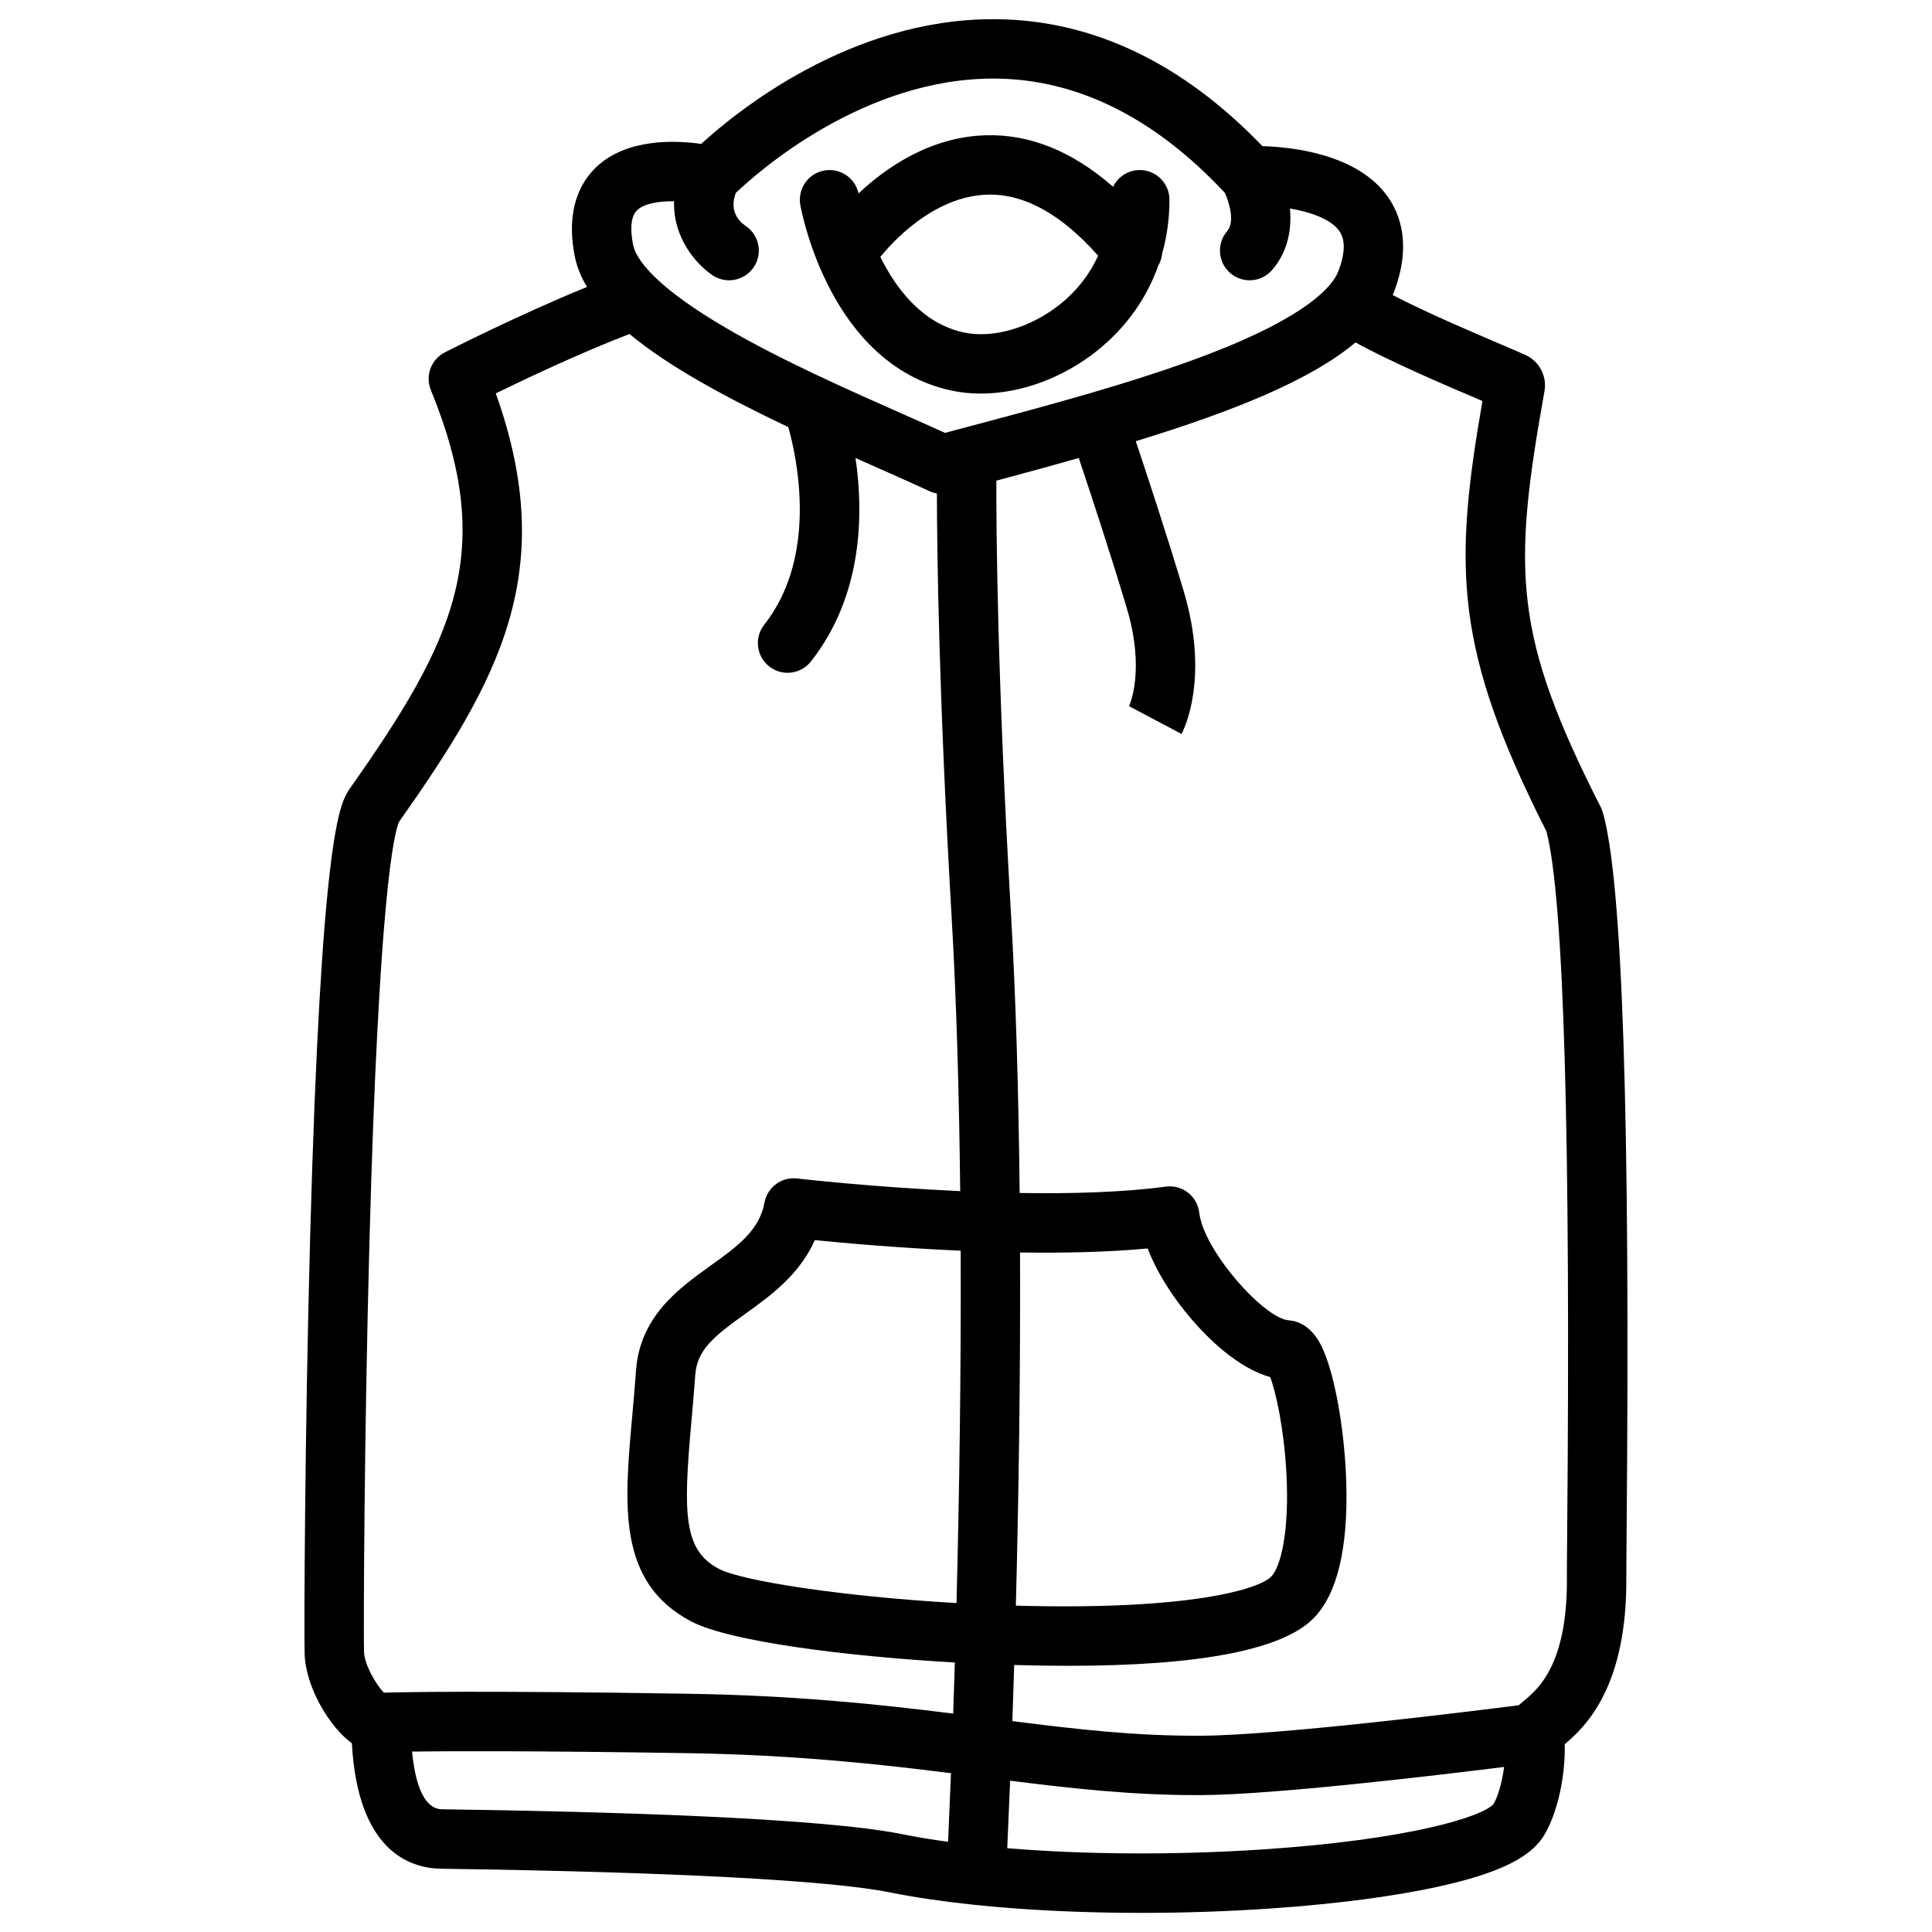
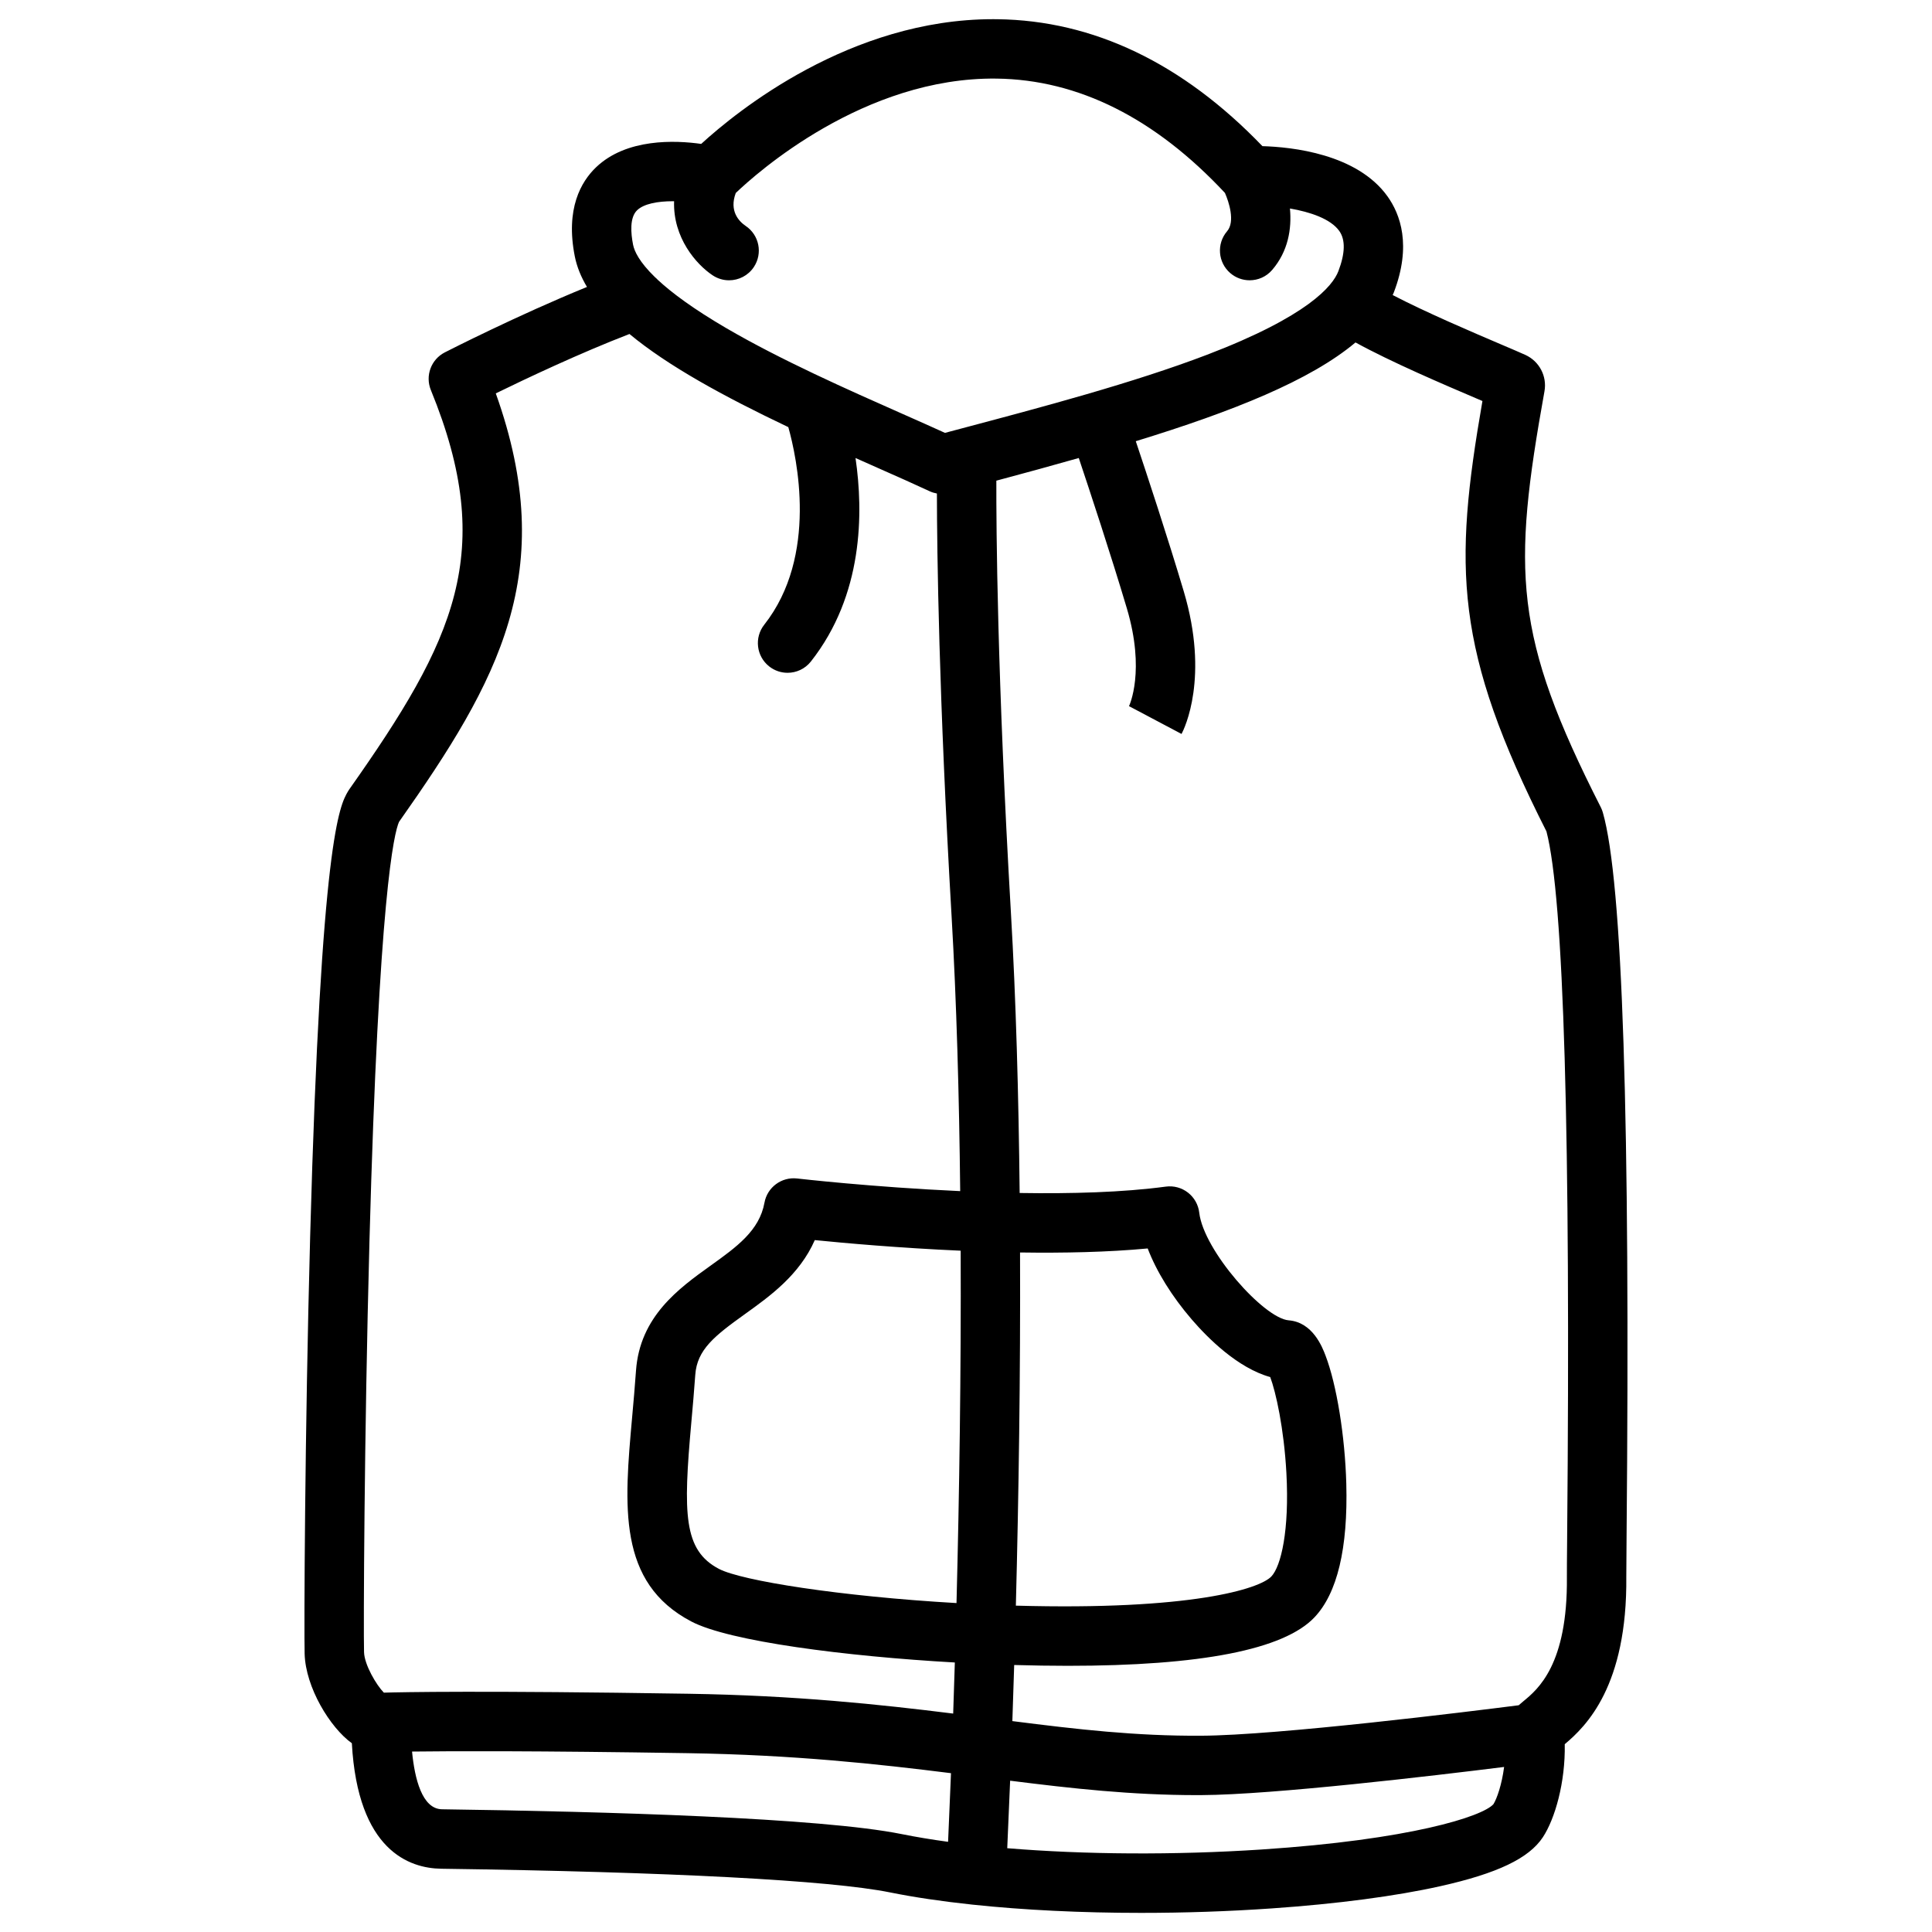
<svg xmlns="http://www.w3.org/2000/svg" fill="#000000" width="800px" height="800px" version="1.1" viewBox="144 144 512 512">
  <g>
    <path d="m568.77 359.32c-0.137-0.484-0.324-0.957-0.551-1.406-23.145-45.504-23.488-62.555-14.918-110.22 0.715-3.984-1.355-7.941-5.051-9.633-1.379-0.629-3.609-1.578-6.434-2.781-7.508-3.203-20-8.531-28.742-13.09 0.098-0.23 0.211-0.453 0.301-0.684 4.777-12.484 1.715-20.758-1.695-25.504-8.09-11.25-25.328-13.051-33.121-13.27-21.172-22.012-44.805-33.328-70.285-33.641-0.363-0.008-0.727-0.008-1.09-0.008-37.863 0-67.848 24.348-77.359 33.055-6.856-0.977-19.797-1.523-27.867 6.199-3.957 3.785-8.141 10.953-5.629 23.609 0.551 2.766 1.652 5.457 3.227 8.098-18.387 7.5-36.758 16.875-37.672 17.34-3.641 1.863-5.25 6.203-3.699 9.988 17.539 42.879 6.305 66.219-21.613 105.8-0.137 0.191-0.262 0.391-0.379 0.594-2.133 3.68-7.125 12.301-10 117.95-1.426 52.398-1.629 104.53-1.461 110.56 0.25 8.922 6.746 19.555 12.512 23.699 1.574 28.516 15.305 33.141 23.68 33.258 60.828 0.844 103.07 3.07 118.94 6.273 6.453 1.301 13.742 2.375 21.621 3.215 0.105 0.016 0.215 0.023 0.32 0.035 13.547 1.434 28.82 2.176 44.613 2.176 11.422 0 23.117-0.387 34.609-1.184 17.359-1.203 32.812-3.238 44.68-5.891 15.098-3.375 23.477-7.375 27.172-12.977 3.199-4.856 5.988-14.52 5.797-24.652 5.66-4.75 16.605-15.418 16.312-44.422-0.012-1.18 0.023-5.035 0.07-10.371 1-110.98-1.055-173.82-6.285-192.11zm-255.93-159.6c1.82-1.75 5.551-2.391 9.387-2.391 0.137 0 0.273 0.004 0.414 0.008-0.316 9.652 5.863 16.727 10.207 19.621 1.344 0.898 2.863 1.324 4.363 1.324 2.543 0 5.039-1.23 6.559-3.504 2.41-3.617 1.441-8.5-2.176-10.914-1.801-1.234-4.391-3.957-2.609-8.723 5.465-5.227 33.984-30.75 69.105-30.312 21.641 0.266 42 10.465 60.527 30.293 1.023 2.305 2.777 7.598 0.578 10.156-2.832 3.301-2.453 8.27 0.848 11.102 1.484 1.273 3.309 1.898 5.121 1.898 2.219 0 4.422-0.93 5.977-2.746 4.215-4.914 5.211-10.844 4.707-16.281 5.332 0.922 10.766 2.731 13.066 5.945 1.664 2.328 1.586 5.918-0.234 10.676-1.484 3.875-7.977 11.898-34.801 22.141-19.543 7.461-43.898 13.922-65.383 19.621l-4.074 1.082c-3.445-1.574-7.332-3.297-11.395-5.094-14.309-6.336-32.117-14.223-46.602-22.688-8.719-5.094-14.398-9.332-18.09-12.758-0.242-0.266-0.5-0.508-0.773-0.734-4.141-4.023-5.445-6.852-5.789-8.566-0.617-3.113-0.934-7.234 1.066-9.156zm-70.938 273.48c2.477-91.949 6.555-108.5 7.84-111.39 26.387-37.449 42.574-66.203 25.645-113.56 8.023-3.922 22.379-10.711 35.43-15.738 10.207 8.473 24.969 16.535 42.094 24.68 2.254 8.035 7.984 34.129-6.379 52.363-2.691 3.414-2.102 8.363 1.312 11.055 1.441 1.137 3.16 1.688 4.867 1.688 2.328 0 4.637-1.027 6.188-3 13.875-17.617 13.949-39.395 11.82-53.922 1.961 0.879 3.938 1.758 5.934 2.641 5.051 2.234 9.82 4.348 13.715 6.168 0.617 0.289 1.262 0.48 1.922 0.602 0.023 15.531 0.5 53.762 3.894 112.11 1.305 22.438 2.004 47.316 2.277 72.762-23.422-1.066-42.867-3.309-43.211-3.348-4.121-0.477-7.918 2.324-8.66 6.414-1.344 7.406-7.352 11.715-14.305 16.699-8.344 5.984-18.73 13.43-19.742 27.844-0.301 4.273-0.668 8.363-1.023 12.32-2.109 23.512-3.934 43.816 15.68 54.121 10.051 5.281 40.887 9.23 69.84 10.867-0.141 4.637-0.285 9.152-0.438 13.539-19.512-2.43-41.738-4.805-70.148-5.254-54.691-0.867-75.98-0.43-80.727-0.293-1.984-2.008-5.16-7.383-5.254-10.742-0.164-5.836 0.039-56.879 1.43-108.62zm172.42 2.719c11.527 0.168 23.273-0.074 33.828-1.066 2.312 6.059 6.398 12.703 11.719 18.867 4.234 4.906 12.129 12.816 20.754 15.215 1.48 3.938 3.641 13.551 4.285 25.43 0.824 15.172-1.41 24.703-3.992 27.422-3.137 3.297-21.328 9.02-67.703 7.723 0.75-29.012 1.234-61.422 1.109-93.59zm-16.84 92.91c-30.777-1.77-56.988-5.922-62.957-9.059-9.426-4.953-9.492-14.566-7.32-38.777 0.363-4.031 0.734-8.199 1.047-12.629 0.469-6.707 5.09-10.328 13.211-16.152 6.551-4.699 14.402-10.328 18.465-19.574 7.969 0.801 22.367 2.09 38.66 2.809 0.125 32.07-0.359 64.422-1.105 93.383zm-136.34 54.648c-5.301-0.074-7.254-8.148-7.945-15.297 10.566-0.133 32.781-0.211 73.004 0.426 28.258 0.449 50.383 2.867 69.82 5.305-0.254 6.488-0.512 12.578-0.77 18.191-4.371-0.598-8.484-1.281-12.277-2.043-21.527-4.344-78.137-5.977-121.83-6.582zm217.24 10.656c-23.168 1.527-47.035 1.352-67.453-0.34 0.254-5.519 0.512-11.504 0.766-17.891 16.375 2.066 32.23 3.824 49.48 3.824 0.41 0 0.82 0 1.234-0.004 18.988-0.094 61.488-5.129 80.195-7.461-0.605 4.68-1.918 8.426-2.832 9.867-2.934 3.285-22.109 9.418-61.391 12.004zm80.93-82.859c-0.051 5.824-0.086 9.34-0.07 10.672 0.234 23.227-7.715 29.766-11.535 32.906-0.379 0.312-0.805 0.66-1.242 1.059-13.137 1.676-63.895 7.977-84.129 8.074-17.285 0.102-32.777-1.676-50.051-3.875 0.168-4.801 0.328-9.766 0.484-14.867 4.949 0.141 9.688 0.215 14.203 0.215 35.293 0 57.246-4.301 65.352-12.824 6.078-6.391 8.922-18.32 8.457-35.461-0.344-12.609-2.562-26.27-5.523-33.988-0.832-2.172-3.367-8.785-9.742-9.285-6.566-0.516-22.555-18.508-23.703-28.527-0.242-2.102-1.316-4.016-2.984-5.316s-3.789-1.875-5.887-1.59c-11.391 1.535-25.16 1.906-38.723 1.688-0.27-25.926-0.977-51.297-2.309-74.172-3.664-63.016-3.902-102.27-3.867-114.6 7.543-2.016 14.836-4.008 21.844-6.004 2.852 8.512 8.453 25.453 12.734 39.82 4.945 16.605 0.707 25.688 0.523 26.066l0.062-0.125 13.914 7.367c0.777-1.465 7.387-14.977 0.586-37.801-4.25-14.273-9.77-31-12.711-39.781 25.723-7.898 46.242-16.098 58.23-26.172 9.504 5.227 23.445 11.172 32.426 15.004 0.418 0.18 0.82 0.352 1.211 0.516-7.684 44.203-7.457 65.828 16.965 114.06 4.598 17.586 6.441 80.457 5.484 186.94z" />
-     <path d="m396.02 247.48c2.547 0.555 5.191 0.824 7.894 0.824 10.508 0 21.816-4.102 31.004-11.496 7.539-6.07 12.984-13.773 16.066-22.488 0.562-0.977 0.902-2.055 1.008-3.16 1.27-4.527 1.926-9.293 1.926-14.227 0-4.348-3.523-7.871-7.871-7.871-3.113 0-5.797 1.812-7.074 4.438-10.707-9.383-22.012-13.988-33.723-13.648-14.848 0.398-26.617 8.711-33.73 15.398-0.898-4.106-4.875-6.805-9.055-6.066-4.281 0.758-7.137 4.844-6.375 9.125 0.301 1.723 7.832 42.168 39.93 49.172zm9.734-51.891c9.723-0.262 19.559 5.219 29.262 16.188-2.227 4.891-5.582 9.234-9.977 12.773-7.805 6.289-17.879 9.25-25.664 7.551-10.914-2.383-17.852-11.484-22.07-20.008 2.535-3.168 13.797-16.16 28.449-16.504z" />
  </g>
</svg>